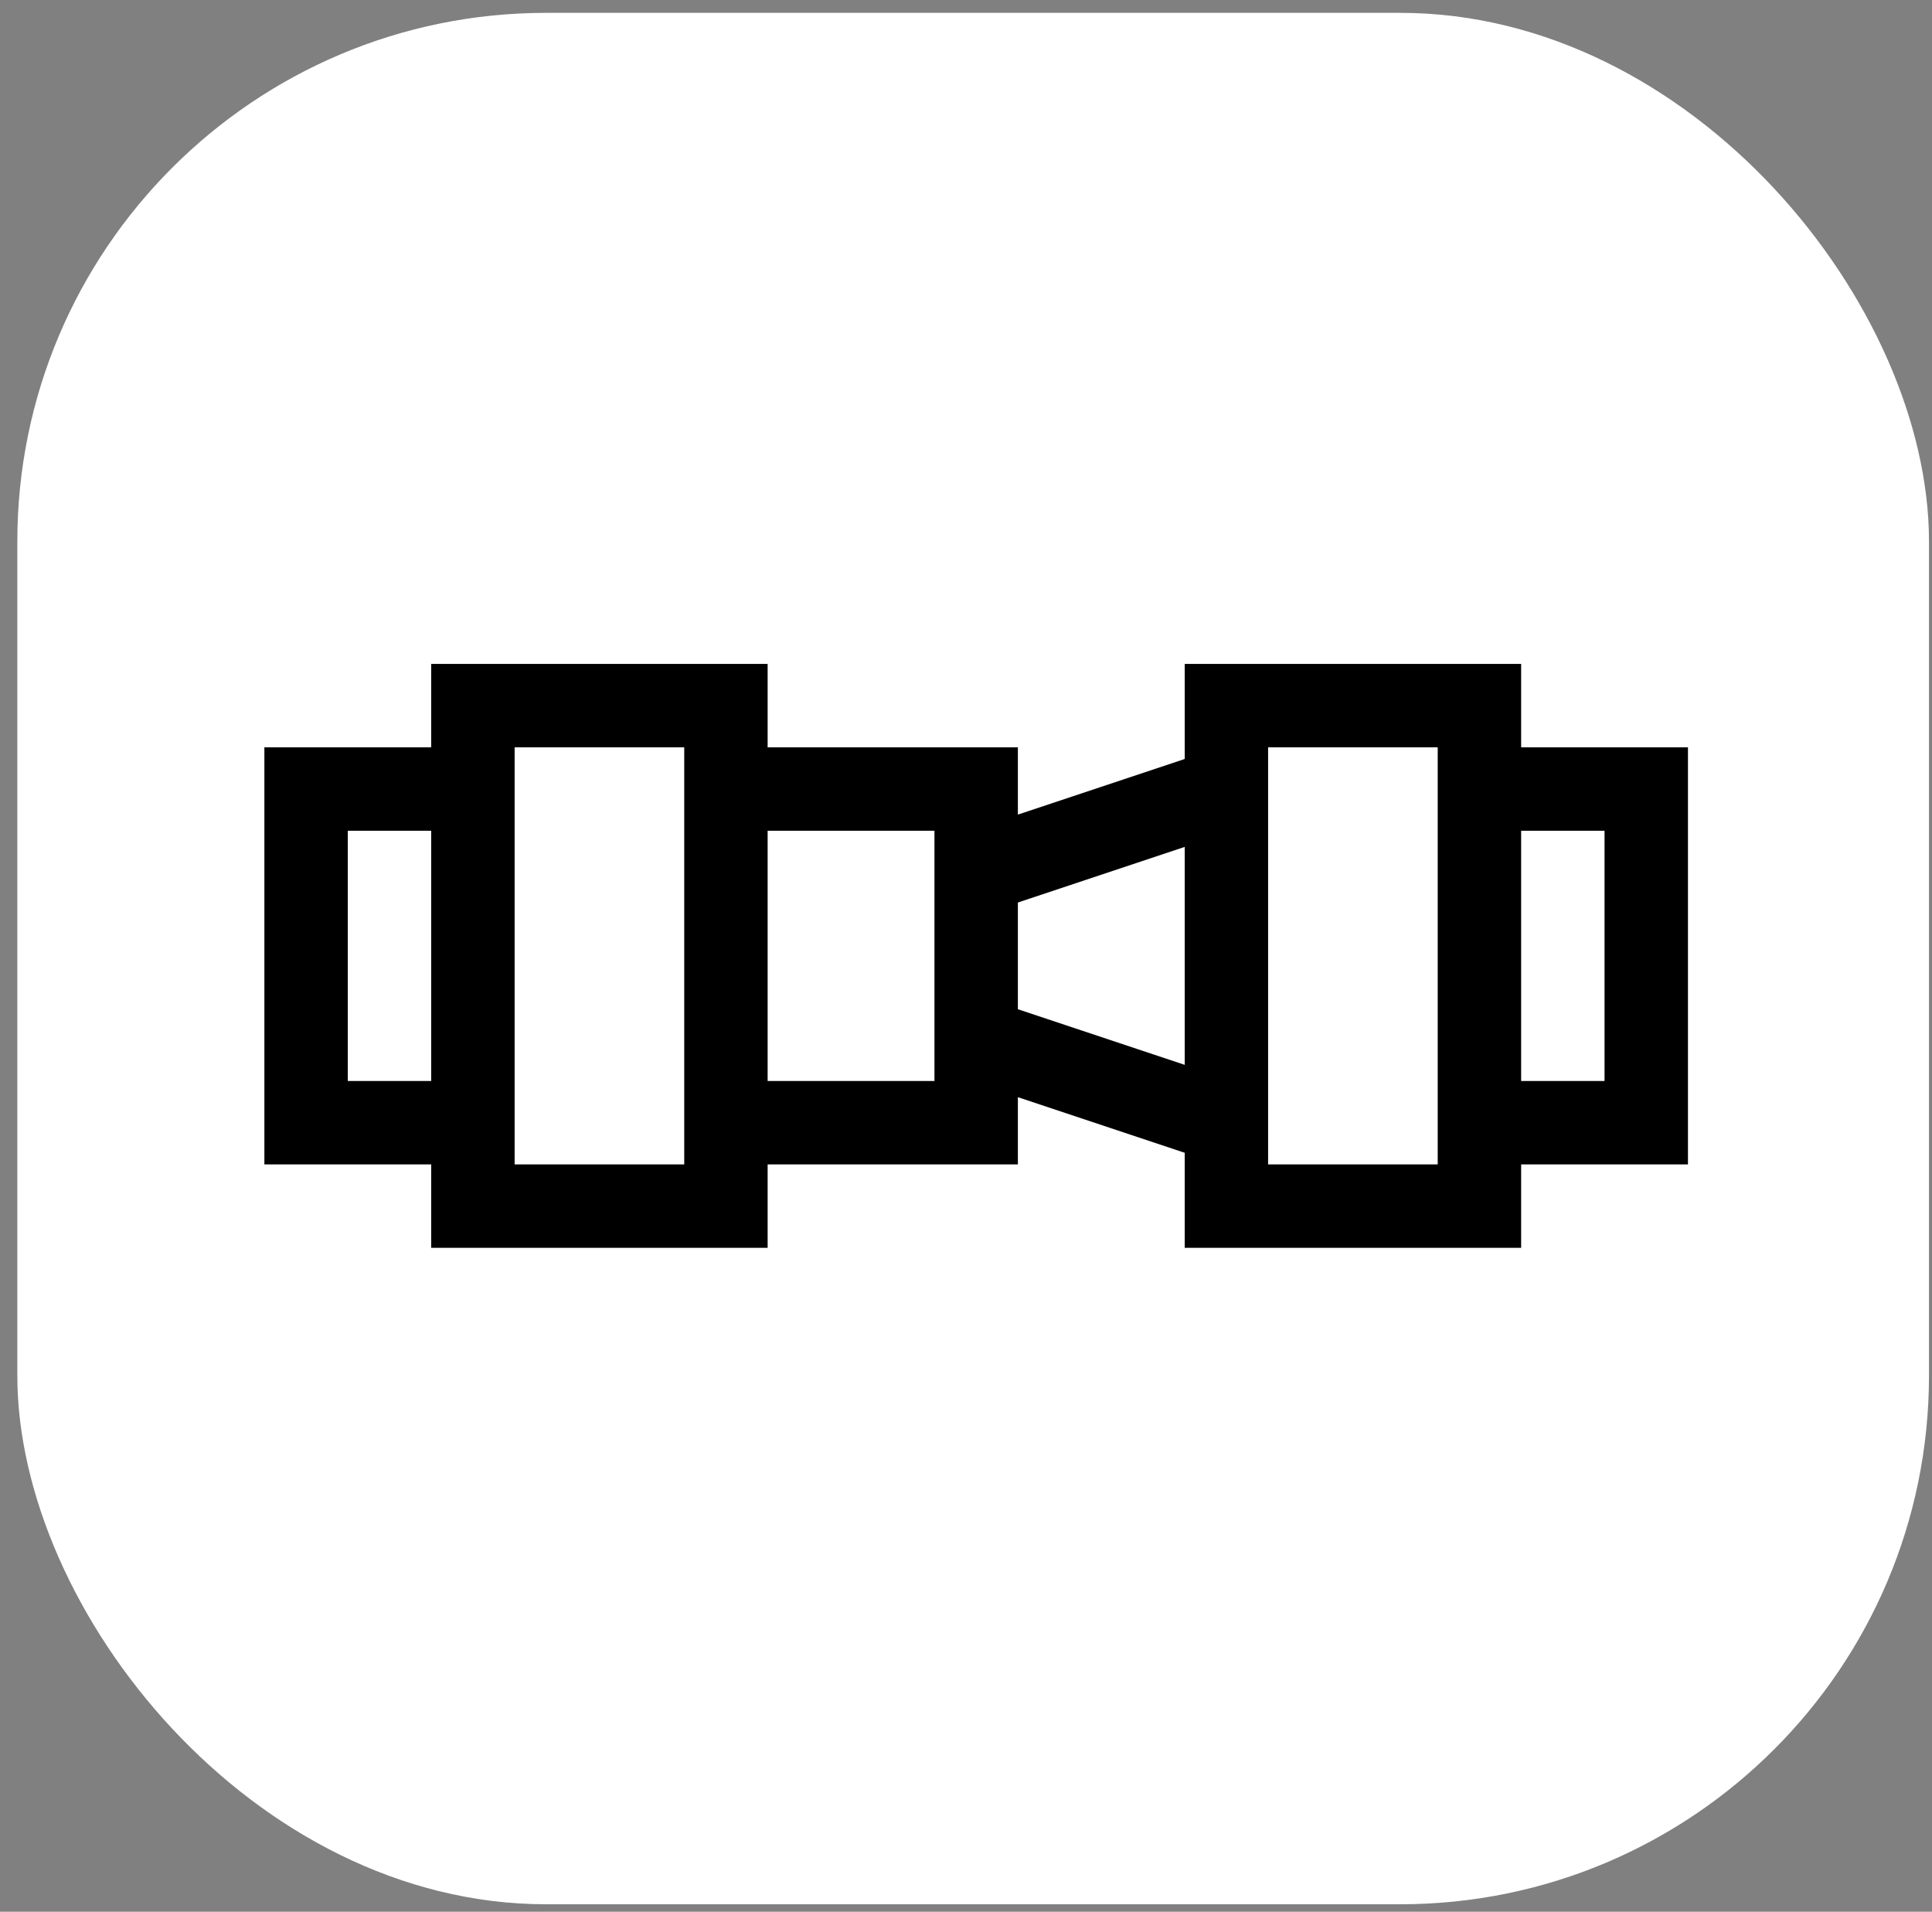
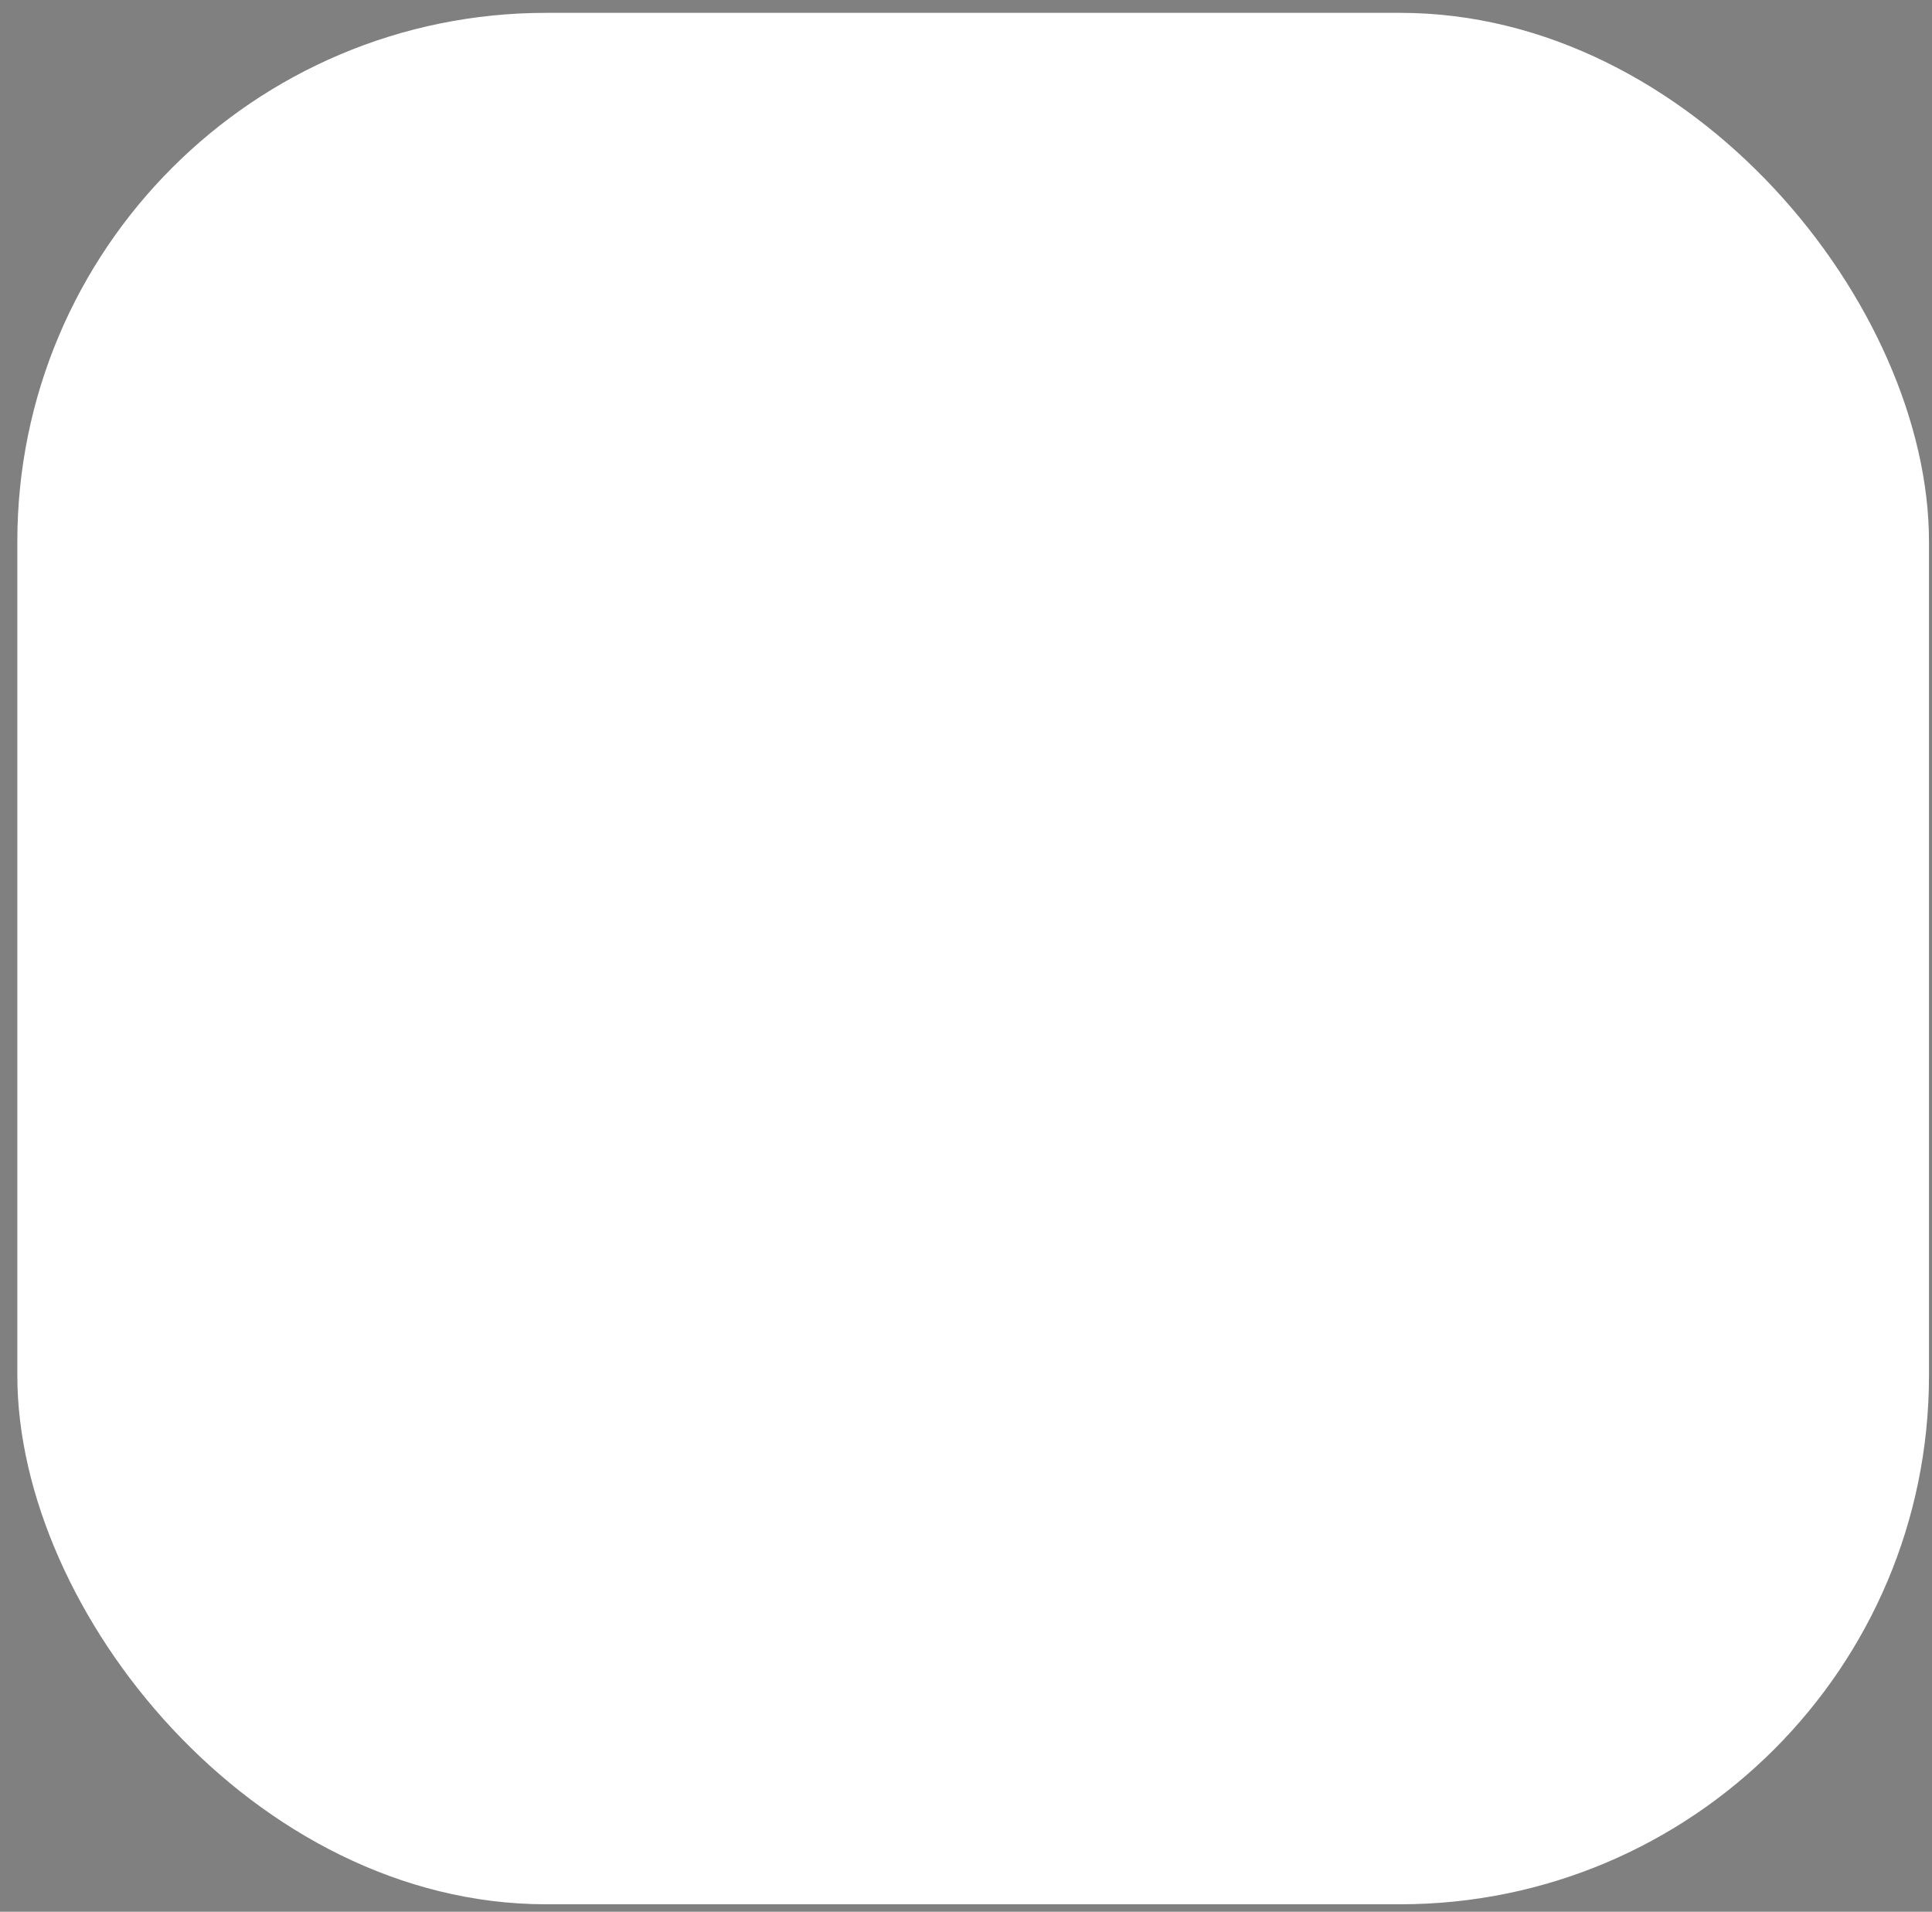
<svg xmlns="http://www.w3.org/2000/svg" width="95" height="94" viewBox="0 0 95 94" fill="none">
  <rect x="0" y="0" width="95" height="94" fill="#808080" stroke="none" />
  <rect x="0.852" y="0.632" width="94" height="93" rx="26" fill="white" />
-   <path d="M74.797 36.746V32.645H58.254V37.319L50.051 40.053V36.746H37.746V32.645H21.203V36.746H13V57.254H21.203V61.355H37.746V57.254H50.051V53.947L58.254 56.681V61.355H74.797V57.254H83V36.746H74.797ZM21.203 53.152H17.102V40.848H21.203V53.152ZM33.645 57.254H25.305V36.746H33.645V57.254ZM45.949 53.152H37.746V40.848H45.949C45.949 43.678 45.949 51.675 45.949 53.152ZM58.254 52.358L50.051 49.623V44.377L58.254 41.642V52.358ZM70.695 57.254H62.355V36.746H70.695V57.254ZM78.898 53.152H74.797V40.848H78.898V53.152Z" fill="black" />
</svg>